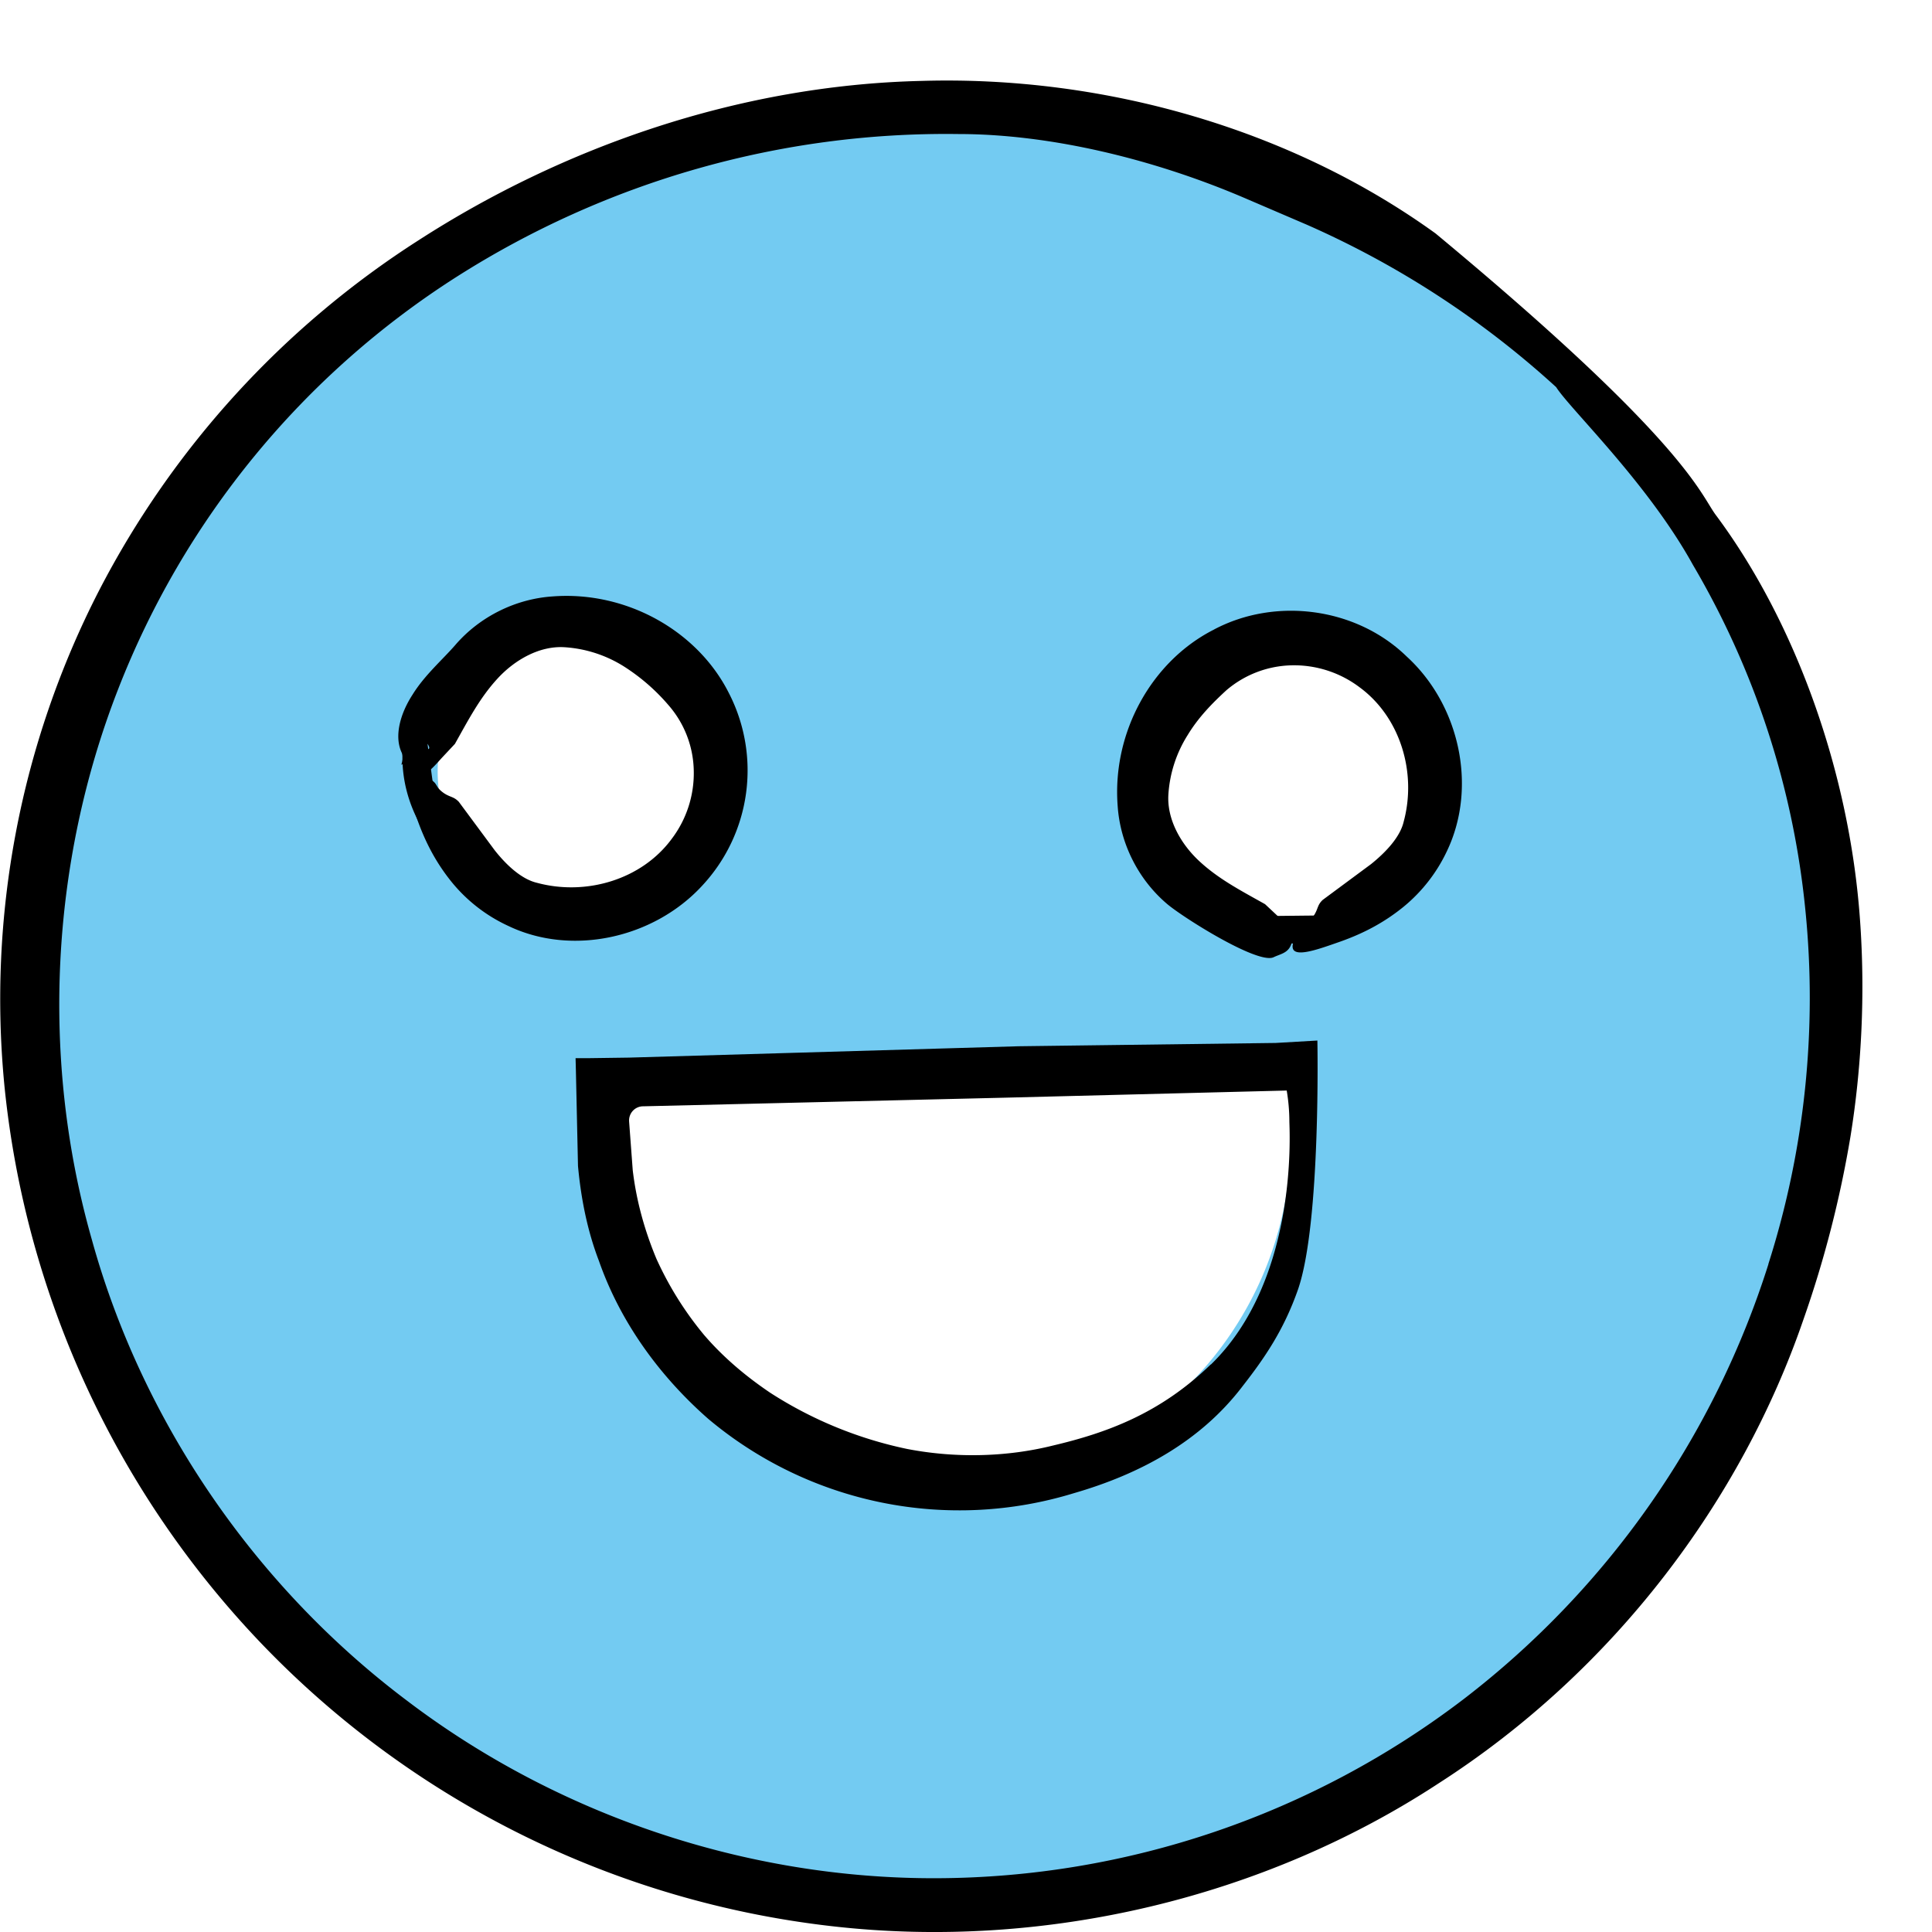
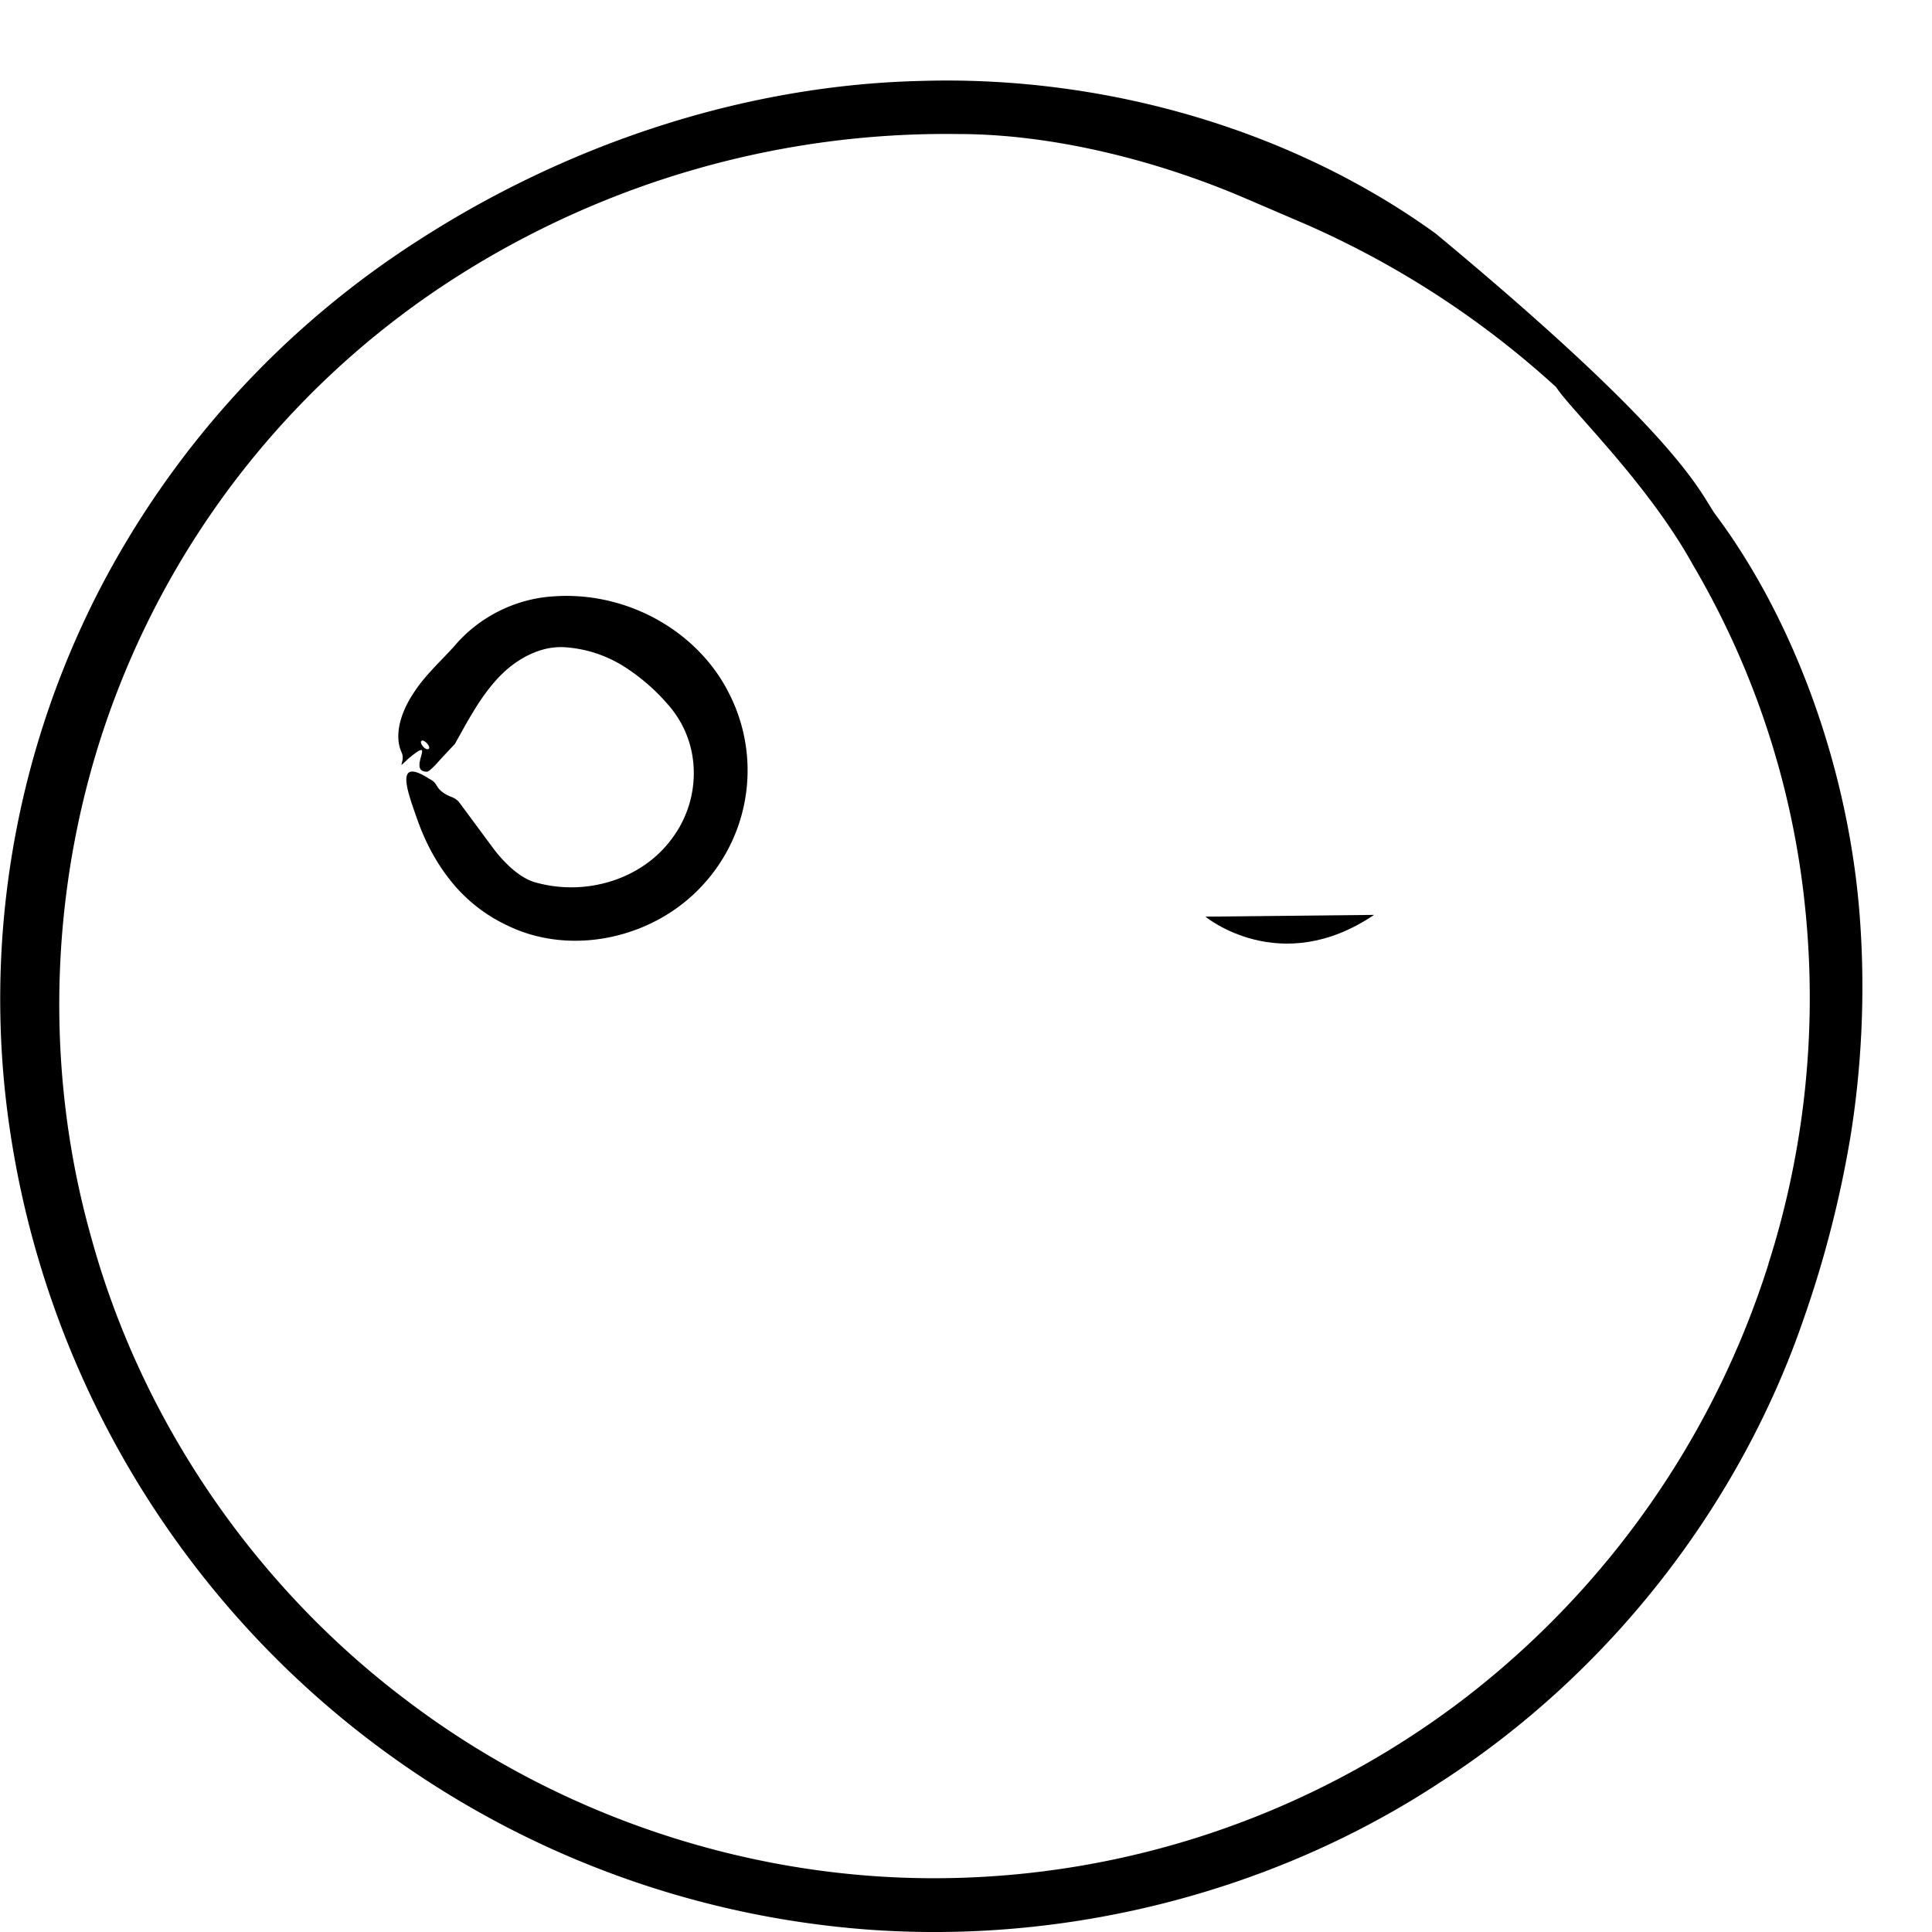
<svg xmlns="http://www.w3.org/2000/svg" width="24" height="24" fill="none">
-   <path d="M19.539 4.501a11.12 11.12 0 0 0-7.865-3.256c-1.461 0-2.907.286-4.257.845a11.14 11.14 0 0 0-3.608 2.41 11.17 11.17 0 0 0-2.414 3.608C.839 9.459.55 10.909.55 12.37s.289 2.907.845 4.257a11.13 11.13 0 0 0 2.414 3.608 11.14 11.14 0 0 0 3.608 2.41 11.11 11.11 0 0 0 4.257.849c2.952 0 5.781-1.175 7.865-3.259s3.259-4.917 3.259-7.865-1.172-5.781-3.259-7.869zM5.437 9.585c0-1.023.827-1.854 1.854-1.854s1.854.831 1.854 1.854-.831 1.854-1.854 1.854-1.854-.831-1.854-1.854zm10.601 4.539c0 2.41-1.954 4.364-4.364 4.364S7.31 16.534 7.31 14.124v-.827h8.729v.827zm.022-2.685c-1.027 0-1.854-.831-1.854-1.854s.827-1.854 1.854-1.854 1.854.831 1.854 1.854-.831 1.854-1.854 1.854z" fill="#73cbf2" />
  <path d="M23.106 11.432c-.13-1.854-.812-3.723-1.795-5.039-.193-.263-.378-.92-3.478-3.493-1.791-1.294-4.112-1.962-6.382-1.895-2.277.052-4.465.827-6.252 1.98a11.36 11.36 0 0 0-3.968 4.35 11.1 11.1 0 0 0-1.174 6.173 11.71 11.71 0 0 0 3.233 6.953 11.64 11.64 0 0 0 7.045 3.467c2.655.304 5.384-.363 7.538-1.776 2.177-1.398 3.756-3.511 4.528-5.755a13.6 13.6 0 0 0 .586-2.277c.137-.846.185-1.765.119-2.688zm-1.138 4.272a10.98 10.98 0 0 1-3.786 5.403 10.85 10.85 0 0 1-6.548 2.225c-2.355.008-4.709-.782-6.589-2.214-1.884-1.42-3.282-3.467-3.905-5.722-.641-2.251-.508-4.687.323-6.823a10.66 10.66 0 0 1 4.212-5.136c1.854-1.179 4.016-1.802 6.229-1.772 1.157 0 2.459.319 3.597.812l.734.315a11.4 11.4 0 0 1 3.096 2.017c.171.271 1.135 1.187 1.698 2.206a10.48 10.48 0 0 1 1.398 4.29 10.89 10.89 0 0 1-.46 4.398zM8.723 11.002a2.1 2.1 0 0 0 .33-2.395c-.389-.771-1.272-1.268-2.188-1.198-.456.03-.905.248-1.213.608-.159.182-.378.371-.527.612-.152.234-.23.512-.137.716.056.115-.078.234.078.085.389-.326-.022.159.237.156.033 0 .115-.093.185-.171l.163-.174c.167-.297.308-.571.53-.812.215-.234.523-.408.831-.389a1.57 1.57 0 0 1 .742.241 2.48 2.48 0 0 1 .553.482 1.27 1.27 0 0 1 .311.805 1.35 1.35 0 0 1-.274.853c-.371.504-1.061.712-1.676.545-.185-.044-.371-.211-.523-.404L5.7 9.961c-.063-.067-.108-.056-.185-.108-.119-.082-.067-.119-.182-.178-.438-.282-.271.156-.156.486s.26.582.438.801a1.97 1.97 0 0 0 .701.541c.79.378 1.806.152 2.407-.501zM5.315 9.307c-.045.007-.122-.1-.067-.108.041 0 .119.1.067.108z" fill-rule="evenodd" fill="#000" />
-   <path d="M16.365 12.926l-.519.03-3.193.041-4.835.141-.508.007H7.15l.004.156.026 1.183c.037.401.115.801.26 1.179.267.764.756 1.435 1.361 1.965a4.85 4.85 0 0 0 4.542.92c.819-.237 1.572-.642 2.095-1.331.278-.356.512-.701.686-1.198.286-.823.241-3.092.241-3.092zm-1.324 4.023c-.634.615-1.302.853-1.965 1.009-.567.141-1.201.159-1.809.041a5.03 5.03 0 0 1-1.698-.697c-.297-.2-.582-.438-.823-.719a4.17 4.17 0 0 1-.593-.949c-.145-.348-.248-.716-.293-1.098l-.045-.604c-.007-.104.074-.189.174-.189l4.487-.107 3.508-.089a2.34 2.34 0 0 1 .033.386c.004.163.1 1.973-.975 3.018z" fill="#000" />
  <g fill-rule="evenodd">
-     <path d="M15.082 7.82c-.771.389-1.268 1.272-1.198 2.191.03.456.248.905.608 1.213.182.159 1.124.756 1.327.668.115-.056.245-.052.241-.312 0-.033-.093-.115-.171-.185l-.174-.163c-.297-.167-.571-.308-.812-.53-.234-.215-.408-.523-.389-.831a1.57 1.57 0 0 1 .241-.742c.133-.219.304-.393.478-.553a1.29 1.29 0 0 1 .805-.311 1.35 1.35 0 0 1 .853.274c.504.371.712 1.06.545 1.672-.044.185-.215.371-.404.523l-.601.445c-.067.063-.056.108-.104.185-.081.119-.119.067-.178.182-.286.438.156.271.486.156s.582-.26.801-.438a1.99 1.99 0 0 0 .541-.697c.378-.797.152-1.813-.501-2.41-.627-.612-1.631-.742-2.395-.337zm.701 3.741c.007.044-.1.122-.108.067 0-.044.1-.122.108-.067zM5.219 8.565s-.649 1.016.282 2.076l-.282-2.076z" fill="#000" />
    <path d="M14.974 11.387s.927.768 2.095-.022l-2.095.022z" fill="#000" />
  </g>
</svg>